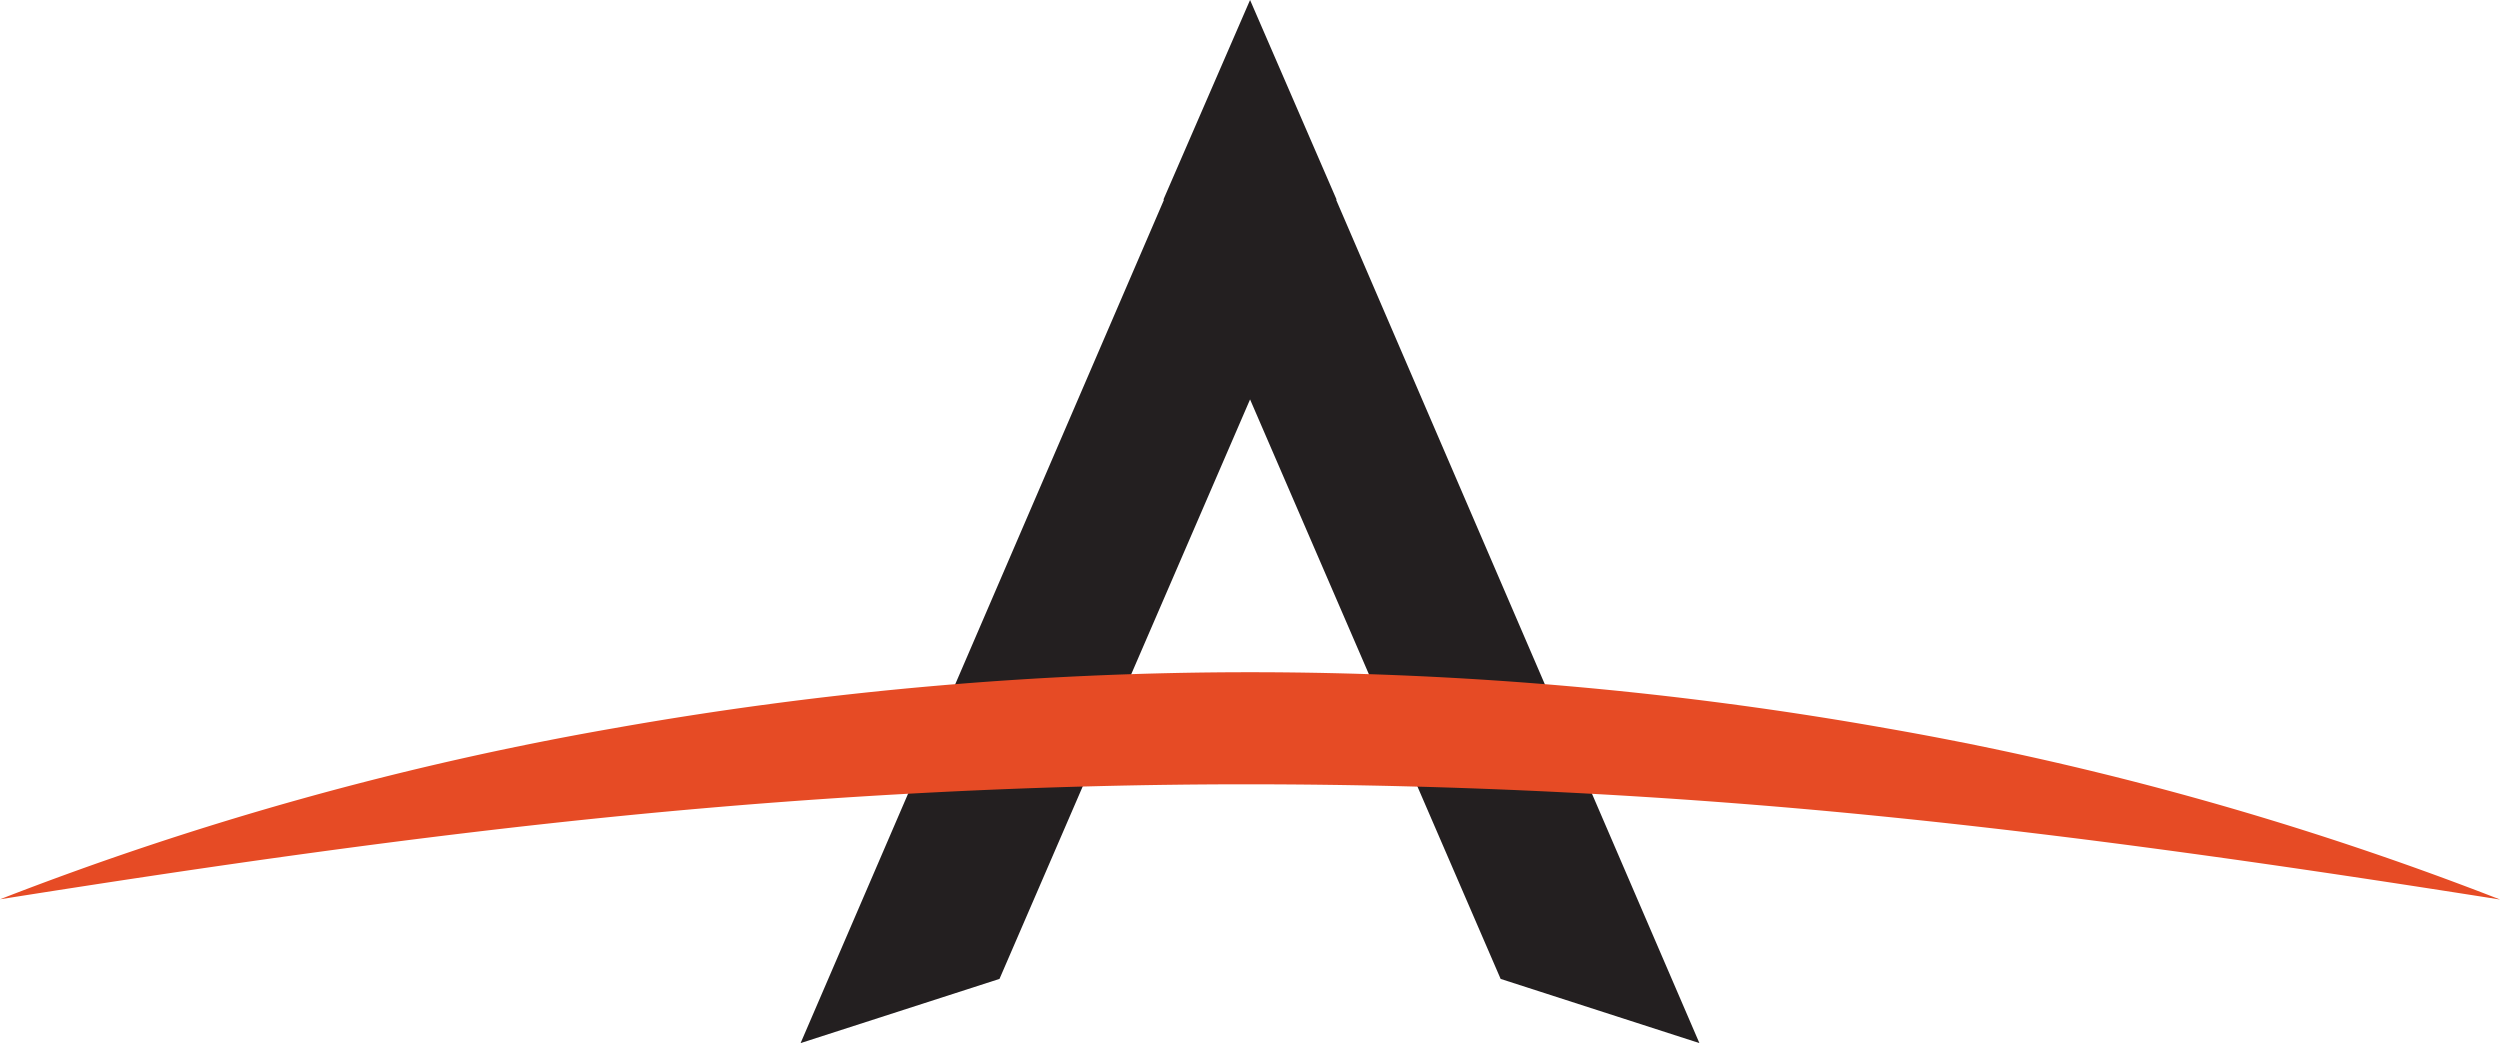
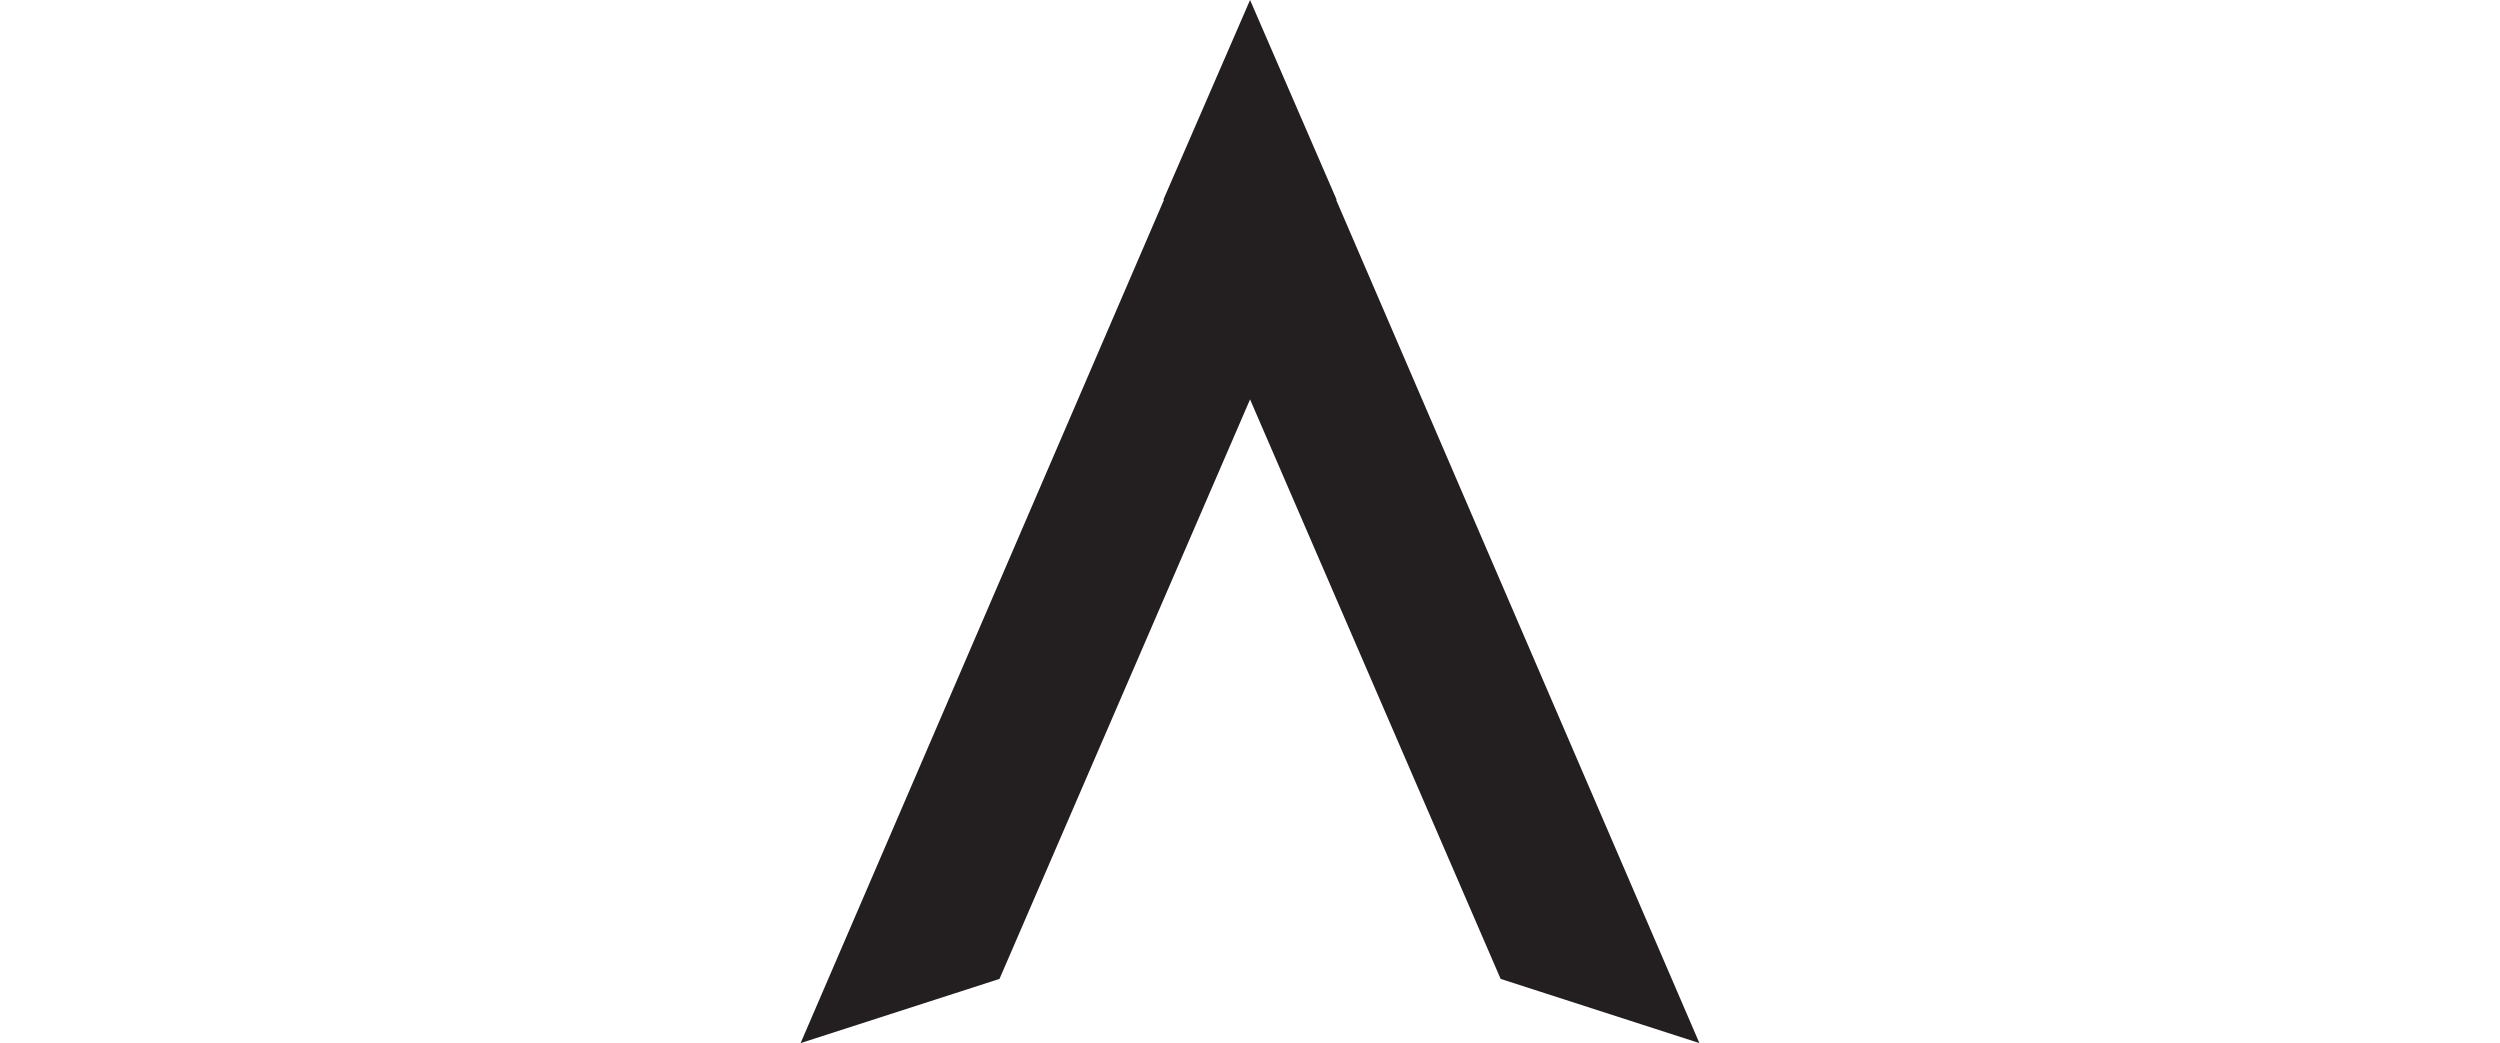
<svg xmlns="http://www.w3.org/2000/svg" id="Layer_1" data-name="Layer 1" width="197.85" height="82.55" viewBox="0 0 197.85 82.55">
  <defs>
    <style>.cls-1{fill:#231f20;}.cls-2{fill:#e64b25;}</style>
  </defs>
  <polygon class="cls-1" points="134.49 82.55 105.75 15.83 105.77 15.78 98.93 0 98.93 0 98.93 0 92.08 15.78 92.11 15.83 63.36 82.55 79.1 77.47 98.93 31.61 118.76 77.47 134.49 82.55" />
-   <path class="cls-2" d="M82.65,146.42a254.55,254.55,0,0,1,48.54-13.53,288.16,288.16,0,0,1,100.78,0,253.87,253.87,0,0,1,48.54,13.55c-16.59-2.62-33-5-49.49-6.64s-33-2.47-49.44-2.48-33,.85-49.44,2.47S99.23,143.79,82.65,146.42Z" transform="translate(-82.65 -75.25)" />
</svg>